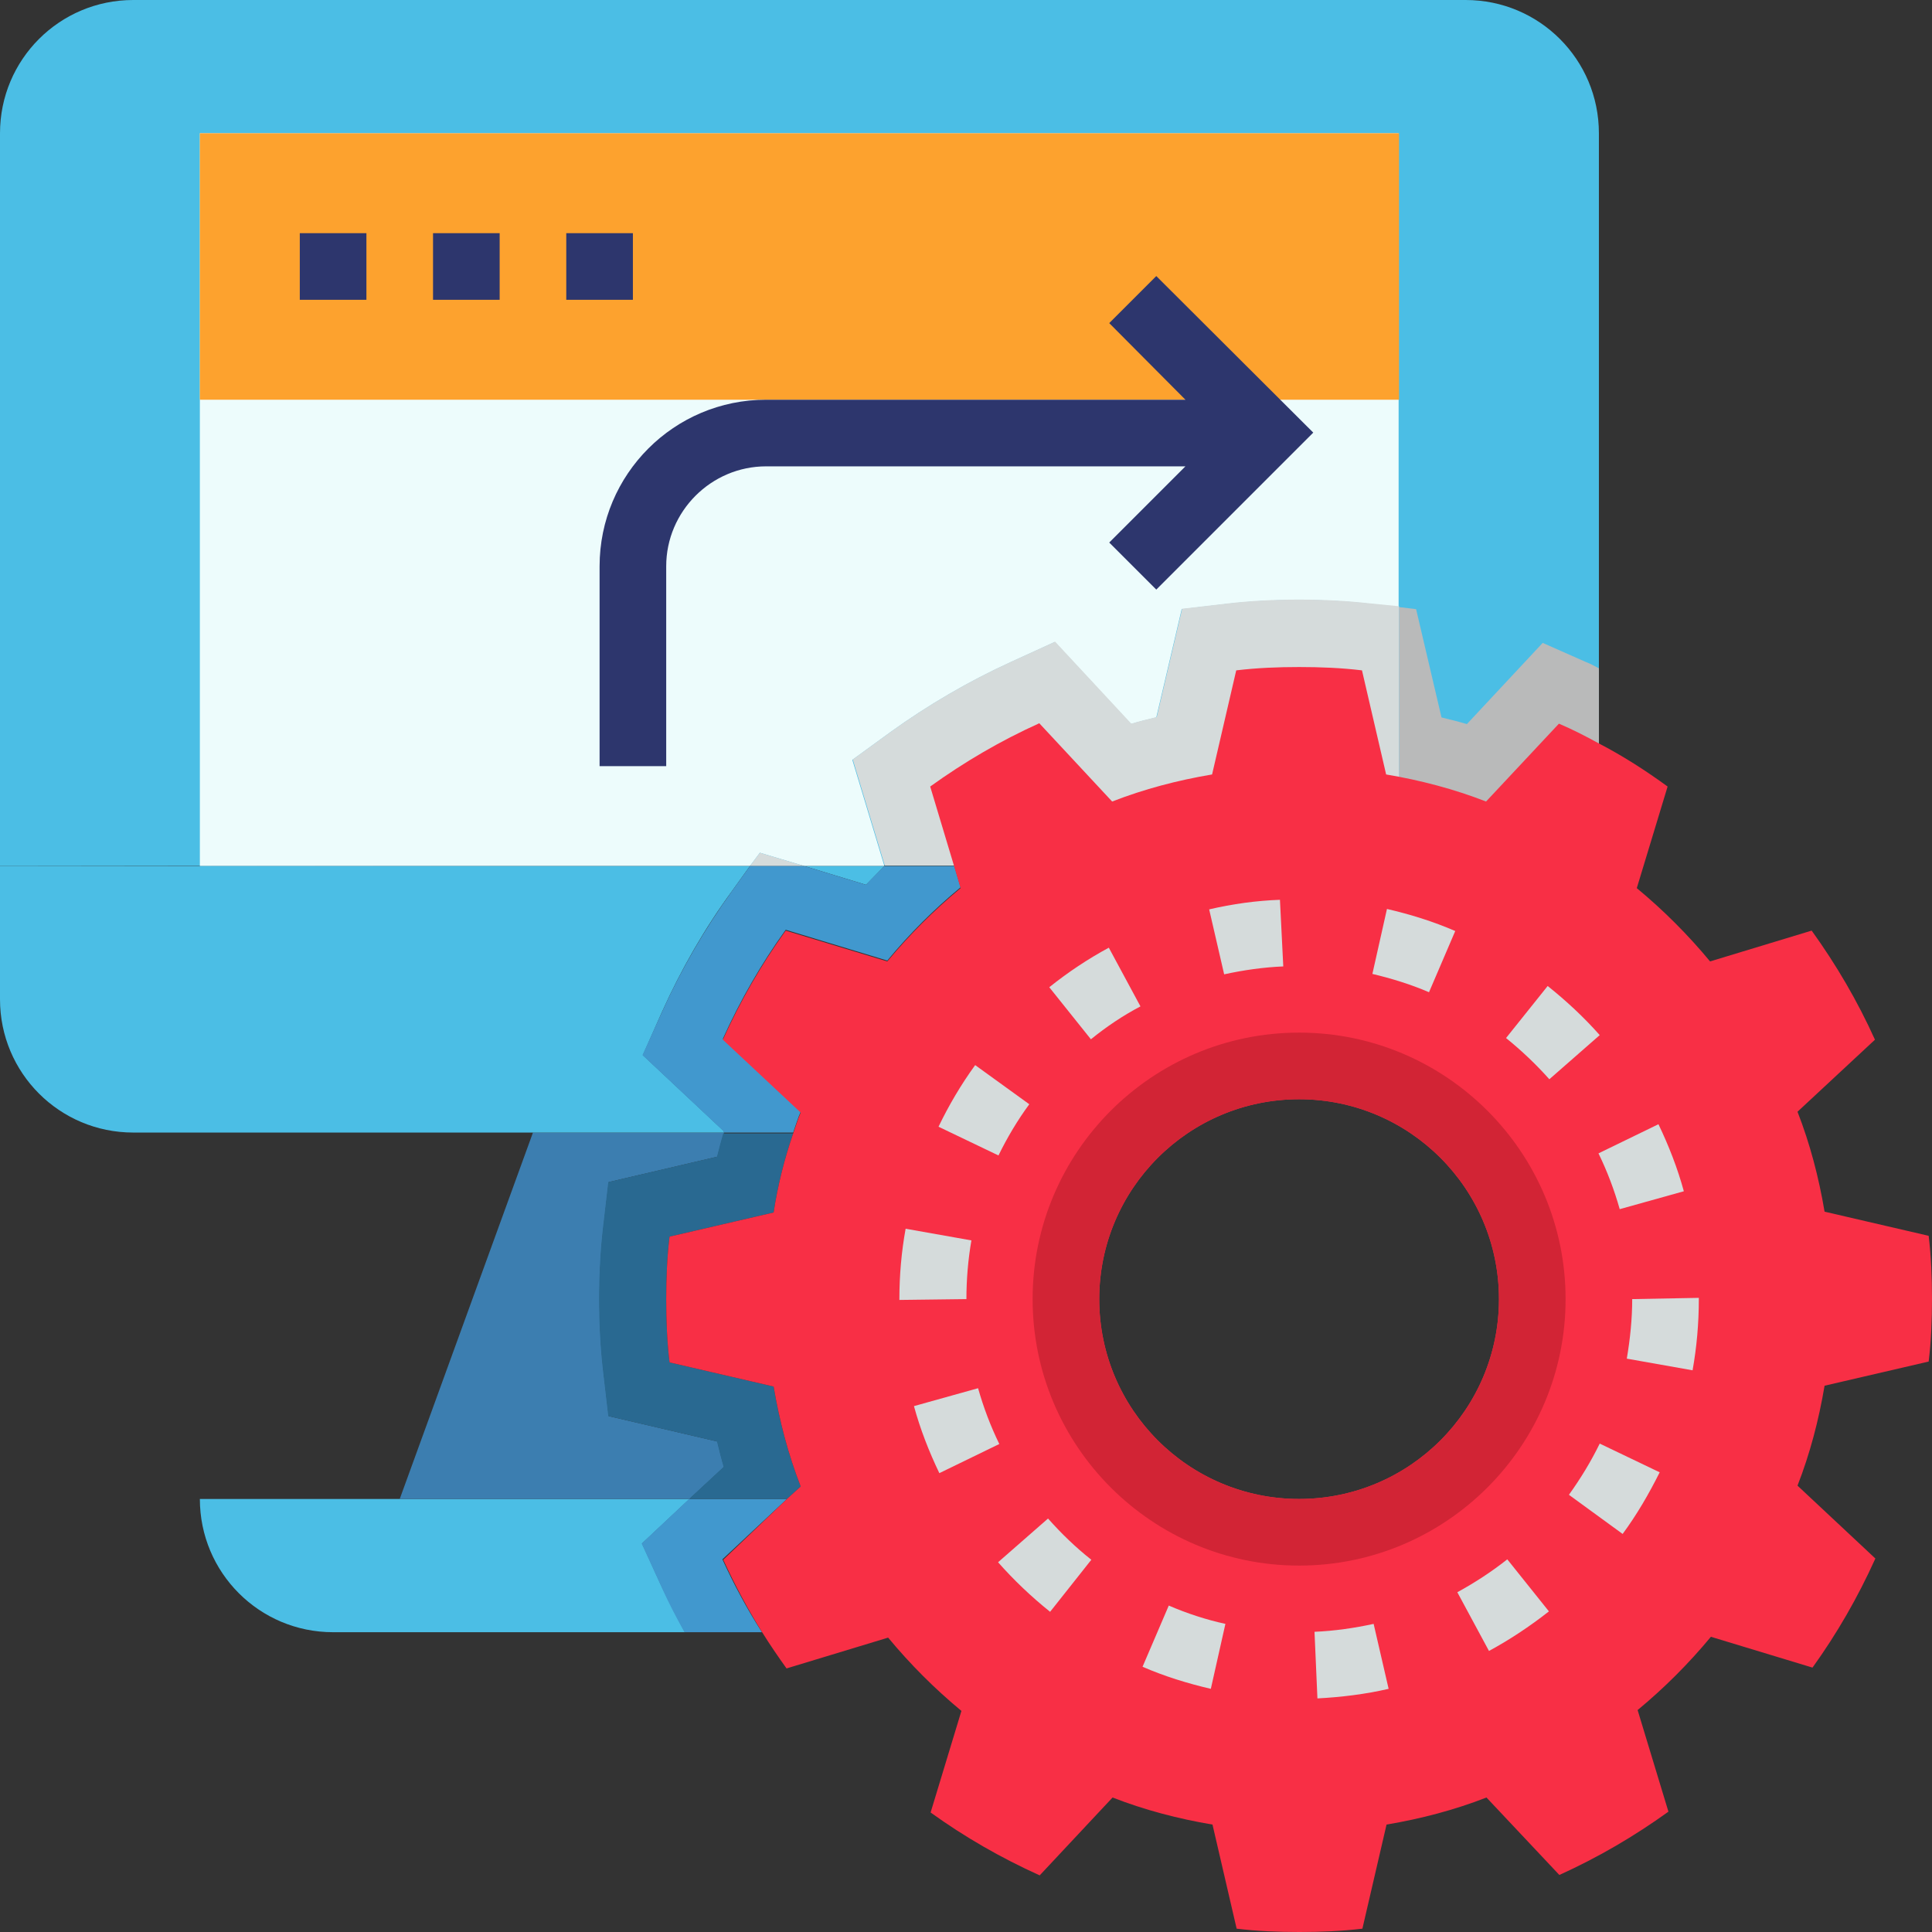
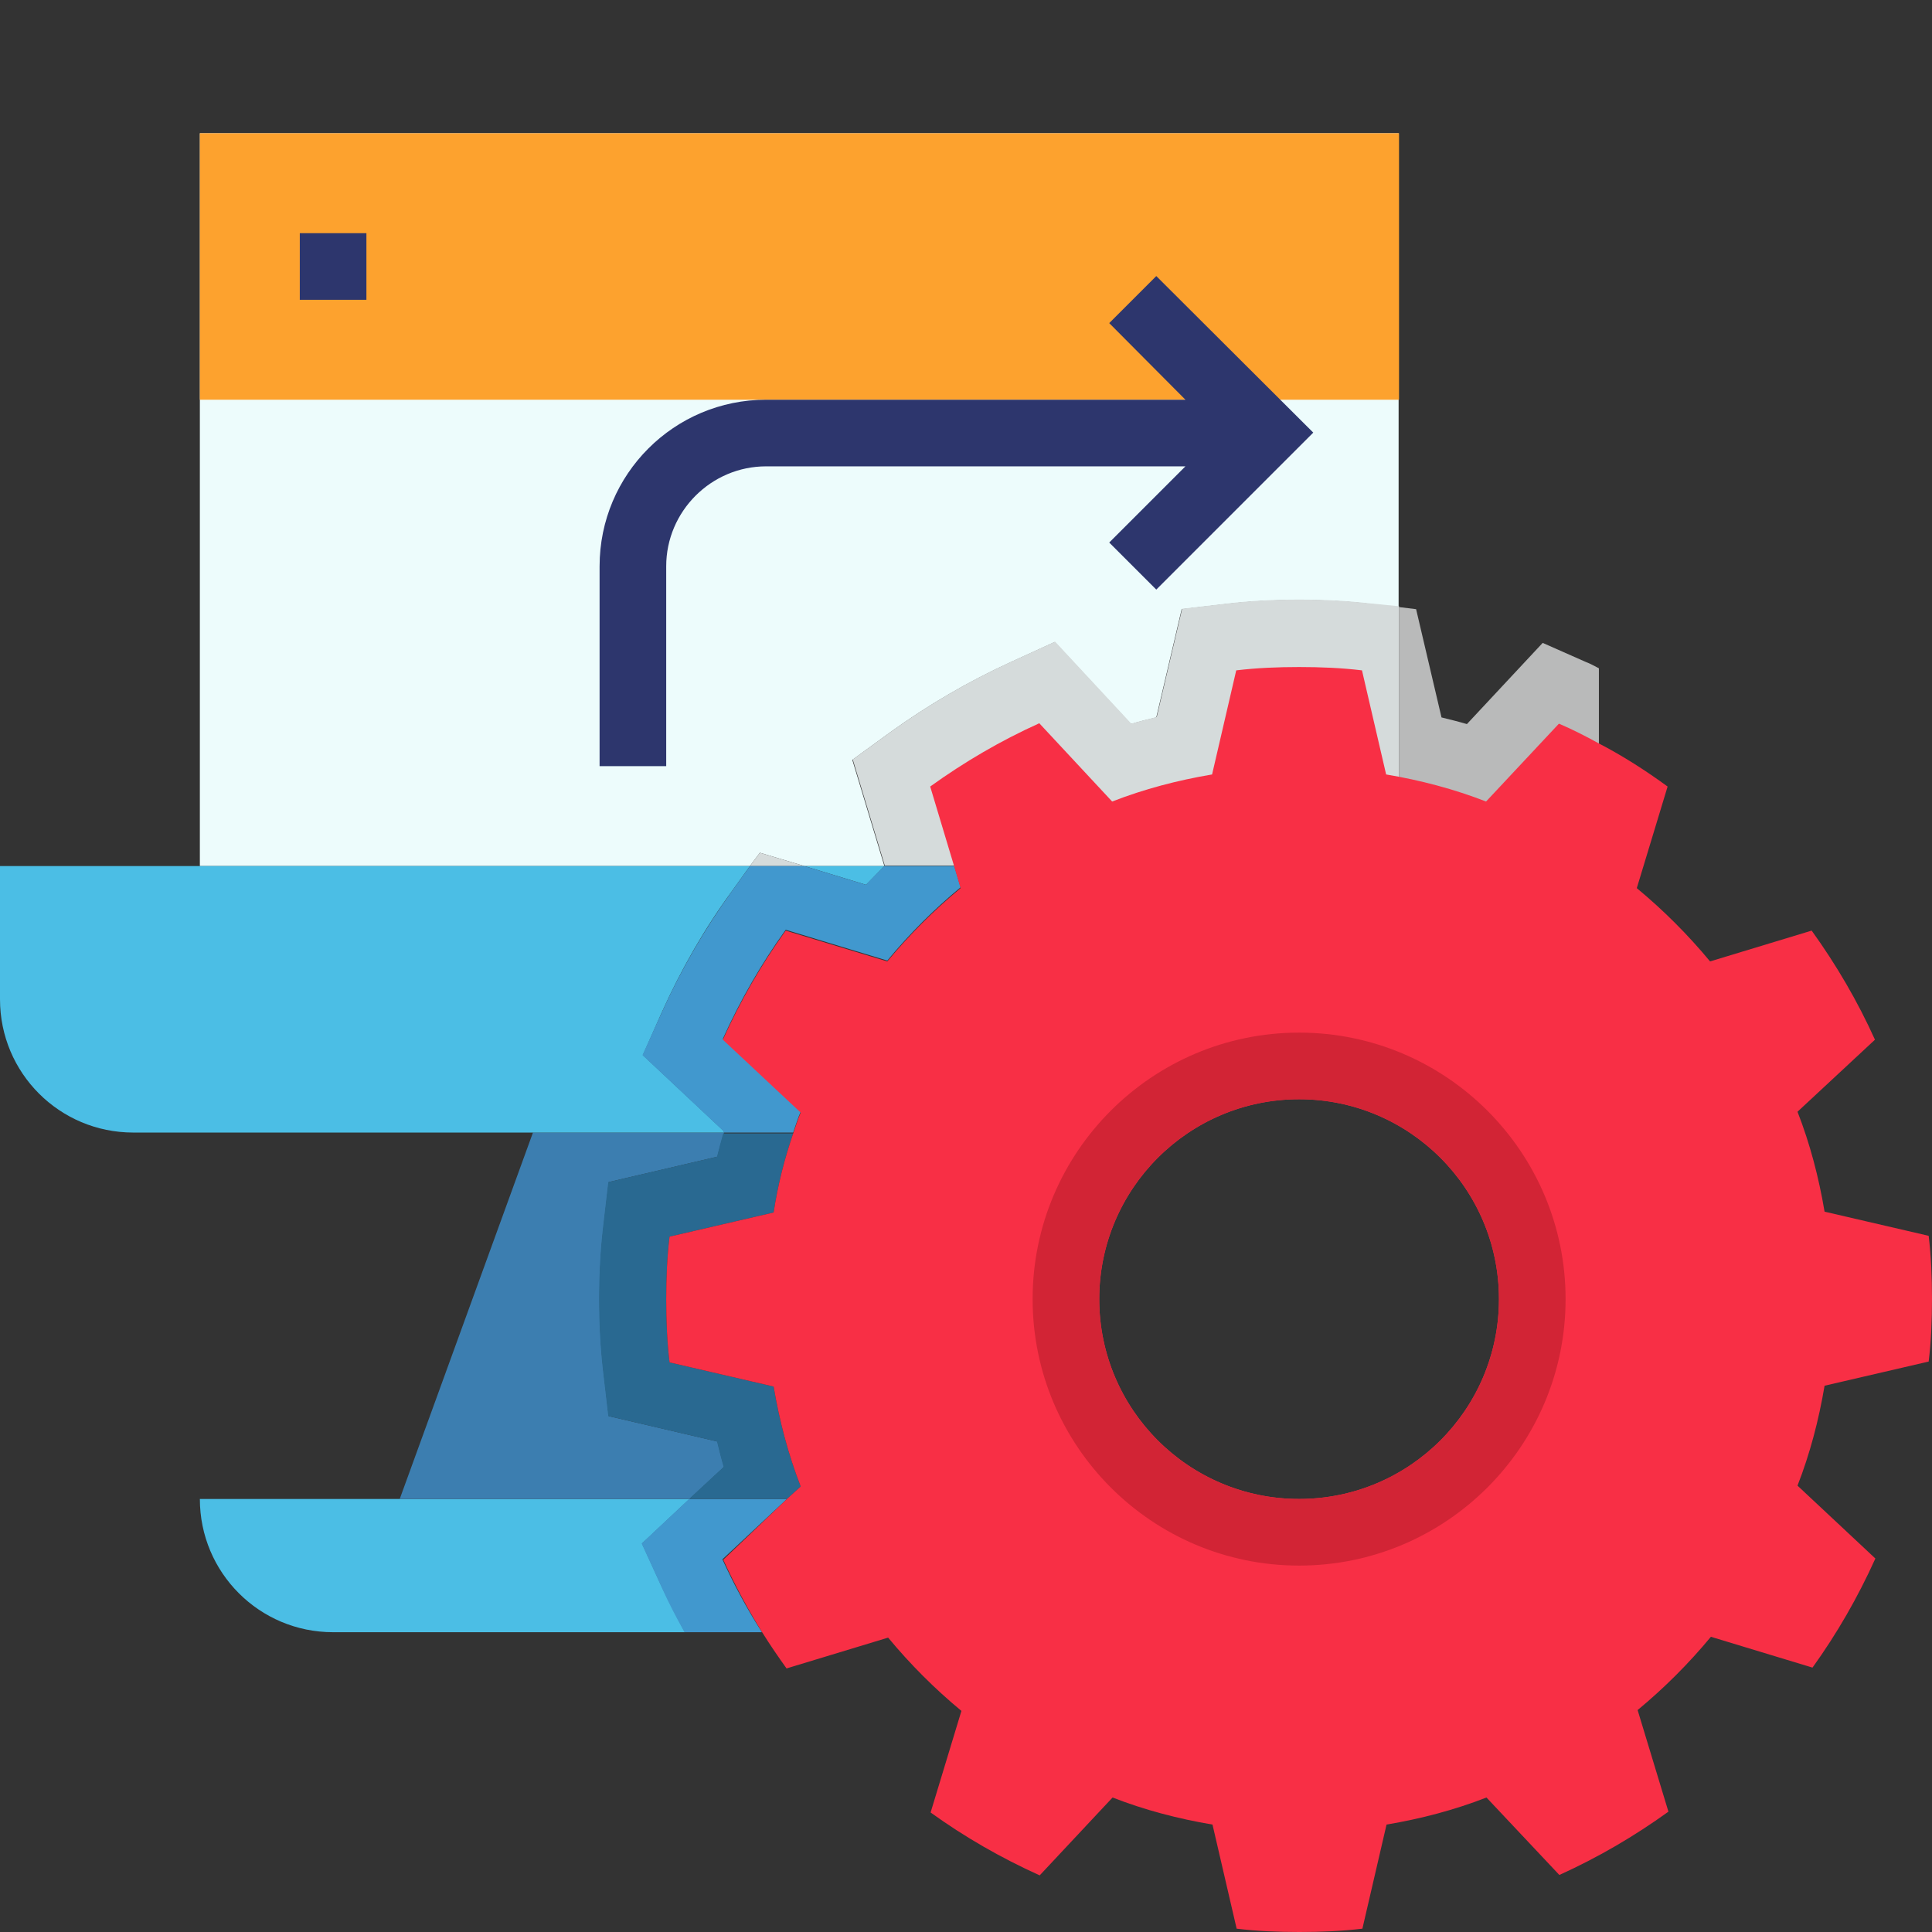
<svg xmlns="http://www.w3.org/2000/svg" version="1.1" id="Layer_1_1_" x="0px" y="0px" viewBox="0 0 464 464" style="enable-background:new 0 0 464 464;" xml:space="preserve">
  <rect x="0" y="0" width="464" height="464" fill="#333333" stroke="none" />
  <style type="text/css">
	.st0{fill:#4BBEE5;}
	.st1{fill:#EDFCFC;}
	.st2{fill:#FDA22E;}
	.st3{fill:#3C7EB0;}
	.st4{fill:#B9BABA;}
	.st5{fill:#D5DBDB;}
	.st6{fill:#4198CE;}
	.st7{fill:#296991;}
	.st8{fill:#F82F45;}
	.st9{fill:#D22435;}
	.st10{fill:#2D366D;}
</style>
-   <path class="st0" d="M384,208V32c0-17.7-14.3-32-32-32H32C14.3,0,0,14.3,0,32v176C0,208,383,207.5,384,208z" />
  <path class="st1" d="M193.2,208h19.2l0,0l-7.7-25.5l9.2-6.7c8.9-6.4,18.6-12.1,28.9-16.8l10.5-4.8l18.3,19.7c2-0.6,4-1.1,6.1-1.6  l6.1-26l11.2-1.3c5.4-0.6,10.9-0.9,16.9-0.9s11.6,0.3,16.9,0.9l7.1,0.8V32H48v176h132.1l2.4-3.2L193.2,208z" />
  <path class="st2" d="M48,32h288v64H48V32z" />
  <path class="st0" d="M154.2,370.7l11.4-10.7H48c0,17.7,14.3,32,32,32h84.5c-1.9-3.5-3.7-7.1-5.5-10.8L154.2,370.7z" />
  <path class="st3" d="M173.9,352.3c-0.6-2-1.1-4-1.6-6.1l-26.1-6.1l-1.3-11.2c-0.6-5.4-0.9-10.9-0.9-16.9s0.3-11.5,0.9-16.9l1.3-11.2  l26.1-6.1c0.5-1.9,1-3.9,1.6-5.8H128l-32,88h69.6L173.9,352.3z" />
  <path class="st0" d="M173.9,271.7l-19.5-18.3L159,243c4.6-10.2,10.2-20,16.8-29l4.3-6H0v32c0,17.7,14.3,32,32,32h141.8  C173.8,271.9,173.8,271.8,173.9,271.7L173.9,271.7z" />
  <path class="st0" d="M208,212.5c1.5-1.5,2.9-3,4.4-4.5h-19.2L208,212.5z" />
  <path class="st4" d="M370.5,154.4l-18.2,19.5c-2-0.6-4.1-1.1-6.1-1.6l-6.1-26l-4.1-0.5V208h48v-47.5c-1-0.5-2-1.1-3.1-1.5  L370.5,154.4z" />
  <path class="st5" d="M328.9,144.9c-5.4-0.6-10.9-0.9-16.9-0.9s-11.6,0.3-16.9,0.9l-11.2,1.3l-6.1,26c-2,0.5-4.1,1-6.1,1.6  l-18.3-19.7l-10.5,4.8c-10.3,4.7-20,10.4-28.9,16.8l-9.2,6.7l7.7,25.5c0,0,0,0,0,0h16.8H336v-62.3L328.9,144.9z" />
  <path class="st5" d="M182.5,204.8l-2.4,3.2h13.1L182.5,204.8z" />
  <path class="st6" d="M173.5,374.5L189,360h-23.5l-11.4,10.7l4.8,10.5c1.7,3.8,3.6,7.4,5.5,10.8H183  C179.4,386.4,176.3,380.6,173.5,374.5z" />
  <path class="st7" d="M172.2,277.8l-26.1,6.1l-1.3,11.2c-0.6,5.4-0.9,10.9-0.9,16.9s0.3,11.5,0.9,16.9l1.3,11.2l26.1,6.1  c0.5,2,1,4.1,1.6,6.1l-8.3,7.7H189l3.3-3c-3-7.7-5.1-15.7-6.5-24l-25-5.8c-0.6-5-0.8-10-0.8-15.1s0.2-10.2,0.8-15.1l25-5.8  c1-6.6,2.6-12.9,4.7-19h-16.8C173.2,273.9,172.7,275.8,172.2,277.8L172.2,277.8z" />
  <path class="st6" d="M208,212.5l-14.8-4.5h-13.1l-4.3,6c-6.5,9-12.2,18.8-16.8,29l-4.7,10.4l19.5,18.3c0,0.1-0.1,0.2-0.1,0.3h16.8  c0.6-1.7,1.1-3.4,1.8-5l-18.7-17.5c4.2-9.3,9.2-18,15.1-26.2l24.4,7.4c5.3-6.4,11.2-12.3,17.6-17.6l-1.5-5.1h-16.8  C210.9,209.5,209.4,210.9,208,212.5L208,212.5z" />
  <path class="st8" d="M189,360l3.3-3c-3-7.7-5.1-15.7-6.5-24l-25-5.8c-0.6-5-0.8-10-0.8-15.1s0.2-10.2,0.8-15.1l25-5.8  c1-6.6,2.6-12.9,4.7-19c0.6-1.7,1.1-3.4,1.8-5l-18.7-17.5c4.2-9.3,9.2-18,15.1-26.2l24.4,7.4c5.3-6.4,11.2-12.3,17.6-17.6l-1.5-5.1  l-5.8-19.3c8.2-5.9,16.9-11,26.2-15.2l17.5,18.8c7.7-3,15.7-5.1,24-6.5l5.8-25c5-0.6,10-0.8,15.1-0.8s10.2,0.2,15.1,0.8l5.8,25  c8.3,1.4,16.3,3.5,24,6.5l17.5-18.7c3.3,1.4,6.4,3,9.5,4.7c5.8,3,11.4,6.6,16.6,10.4l-7.4,24.4c6.4,5.3,12.3,11.2,17.6,17.6  l24.4-7.4c5.9,8.2,11,16.9,15.2,26.2L431.7,267c3,7.7,5.1,15.7,6.5,24l25,5.8c0.6,5,0.8,10,0.8,15.1s-0.2,10.2-0.8,15.1l-25,5.8  c-1.4,8.3-3.5,16.3-6.5,24l18.7,17.5c-4.2,9.3-9.2,18-15.1,26.2l-24.4-7.4c-5.3,6.4-11.2,12.3-17.6,17.6l7.4,24.4  c-8.2,5.9-16.9,11-26.2,15.2L357,431.7c-7.7,3-15.7,5.1-24,6.5l-5.8,25c-5,0.6-10,0.8-15.1,0.8s-10.2-0.2-15.1-0.8l-5.8-25  c-8.3-1.4-16.3-3.5-24-6.5l-17.5,18.7c-9.3-4.2-18-9.2-26.2-15.1l7.4-24.4c-6.4-5.3-12.3-11.2-17.6-17.6l-24.4,7.4  c-2-2.8-4-5.7-5.8-8.6c-3.5-5.6-6.6-11.4-9.4-17.5L189,360z M360,312c0-26.5-21.5-48-48-48s-48,21.5-48,48s21.5,48,48,48  S360,338.5,360,312z" />
  <path class="st9" d="M312,248c-35.3,0-64,28.7-64,64s28.7,64,64,64s64-28.7,64-64S347.3,248,312,248z M312,360  c-26.5,0-48-21.5-48-48s21.5-48,48-48s48,21.5,48,48S338.5,360,312,360z" />
  <g>
    <path class="st10" d="M277.7,66.3l-11.3,11.3L284.7,96H184c-22.1,0-40,17.9-40,40v48h16v-48c0-13.2,10.8-24,24-24h100.7l-18.3,18.3   l11.3,11.3l37.7-37.7L277.7,66.3z" />
    <path class="st10" d="M72,56h16v16H72V56z" />
-     <path class="st10" d="M104,56h16v16h-16V56z" />
-     <path class="st10" d="M136,56h16v16h-16V56z" />
  </g>
-   <path class="st5" d="M316.4,407.9l-0.7-16c4.8-0.2,9.6-0.9,14.2-1.9l3.6,15.6C327.9,406.9,322.1,407.6,316.4,407.9L316.4,407.9z   M290.8,405.6c-5.6-1.3-11.1-3-16.4-5.3l6.3-14.7c4.4,1.9,9,3.4,13.6,4.4L290.8,405.6z M357.6,396.5l-7.6-14.1  c4.2-2.3,8.2-4.9,12-7.9l10,12.5C367.4,390.6,362.6,393.8,357.6,396.5L357.6,396.5z M252.2,387.1c-4.5-3.6-8.7-7.6-12.5-11.9  l12-10.5c3.2,3.6,6.6,6.9,10.4,9.9L252.2,387.1z M389.7,368.4l-12.9-9.4c2.8-3.9,5.3-8,7.4-12.3l14.4,6.9  C396,358.8,393.1,363.8,389.7,368.4L389.7,368.4z M225.6,353.8c-2.5-5.2-4.6-10.6-6.1-16.1l15.4-4.3c1.3,4.6,3,9.1,5.1,13.4  L225.6,353.8z M406.5,329.1l-15.8-2.8c0.8-4.7,1.3-9.5,1.3-14.3l16-0.3v0.3C408,317.8,407.5,323.5,406.5,329.1z M216,312.2V312  c0-5.7,0.5-11.4,1.5-16.9l15.8,2.8c-0.8,4.6-1.2,9.4-1.2,14.1L216,312.2z M389,290.4c-1.3-4.6-3-9.1-5.1-13.4l14.4-7  c2.5,5.2,4.6,10.6,6.1,16.1L389,290.4z M239.8,277.5l-14.4-6.9c2.5-5.2,5.4-10.1,8.8-14.8l13,9.4C244.4,269,241.9,273.2,239.8,277.5  z M372.1,259.2c-3.2-3.6-6.7-6.9-10.4-9.9l10-12.5c4.5,3.6,8.7,7.5,12.5,11.8L372.1,259.2z M262,249.6l-10-12.5  c4.5-3.6,9.3-6.8,14.3-9.5l7.6,14.1C269.7,243.9,265.7,246.6,262,249.6L262,249.6z M343.2,238.3c-4.4-1.9-9-3.3-13.6-4.4l3.5-15.6  c5.6,1.3,11.1,3,16.4,5.3L343.2,238.3z M294,234l-3.6-15.6c5.6-1.3,11.3-2.1,17-2.3l0.8,16C303.4,232.3,298.6,233,294,234z" />
</svg>